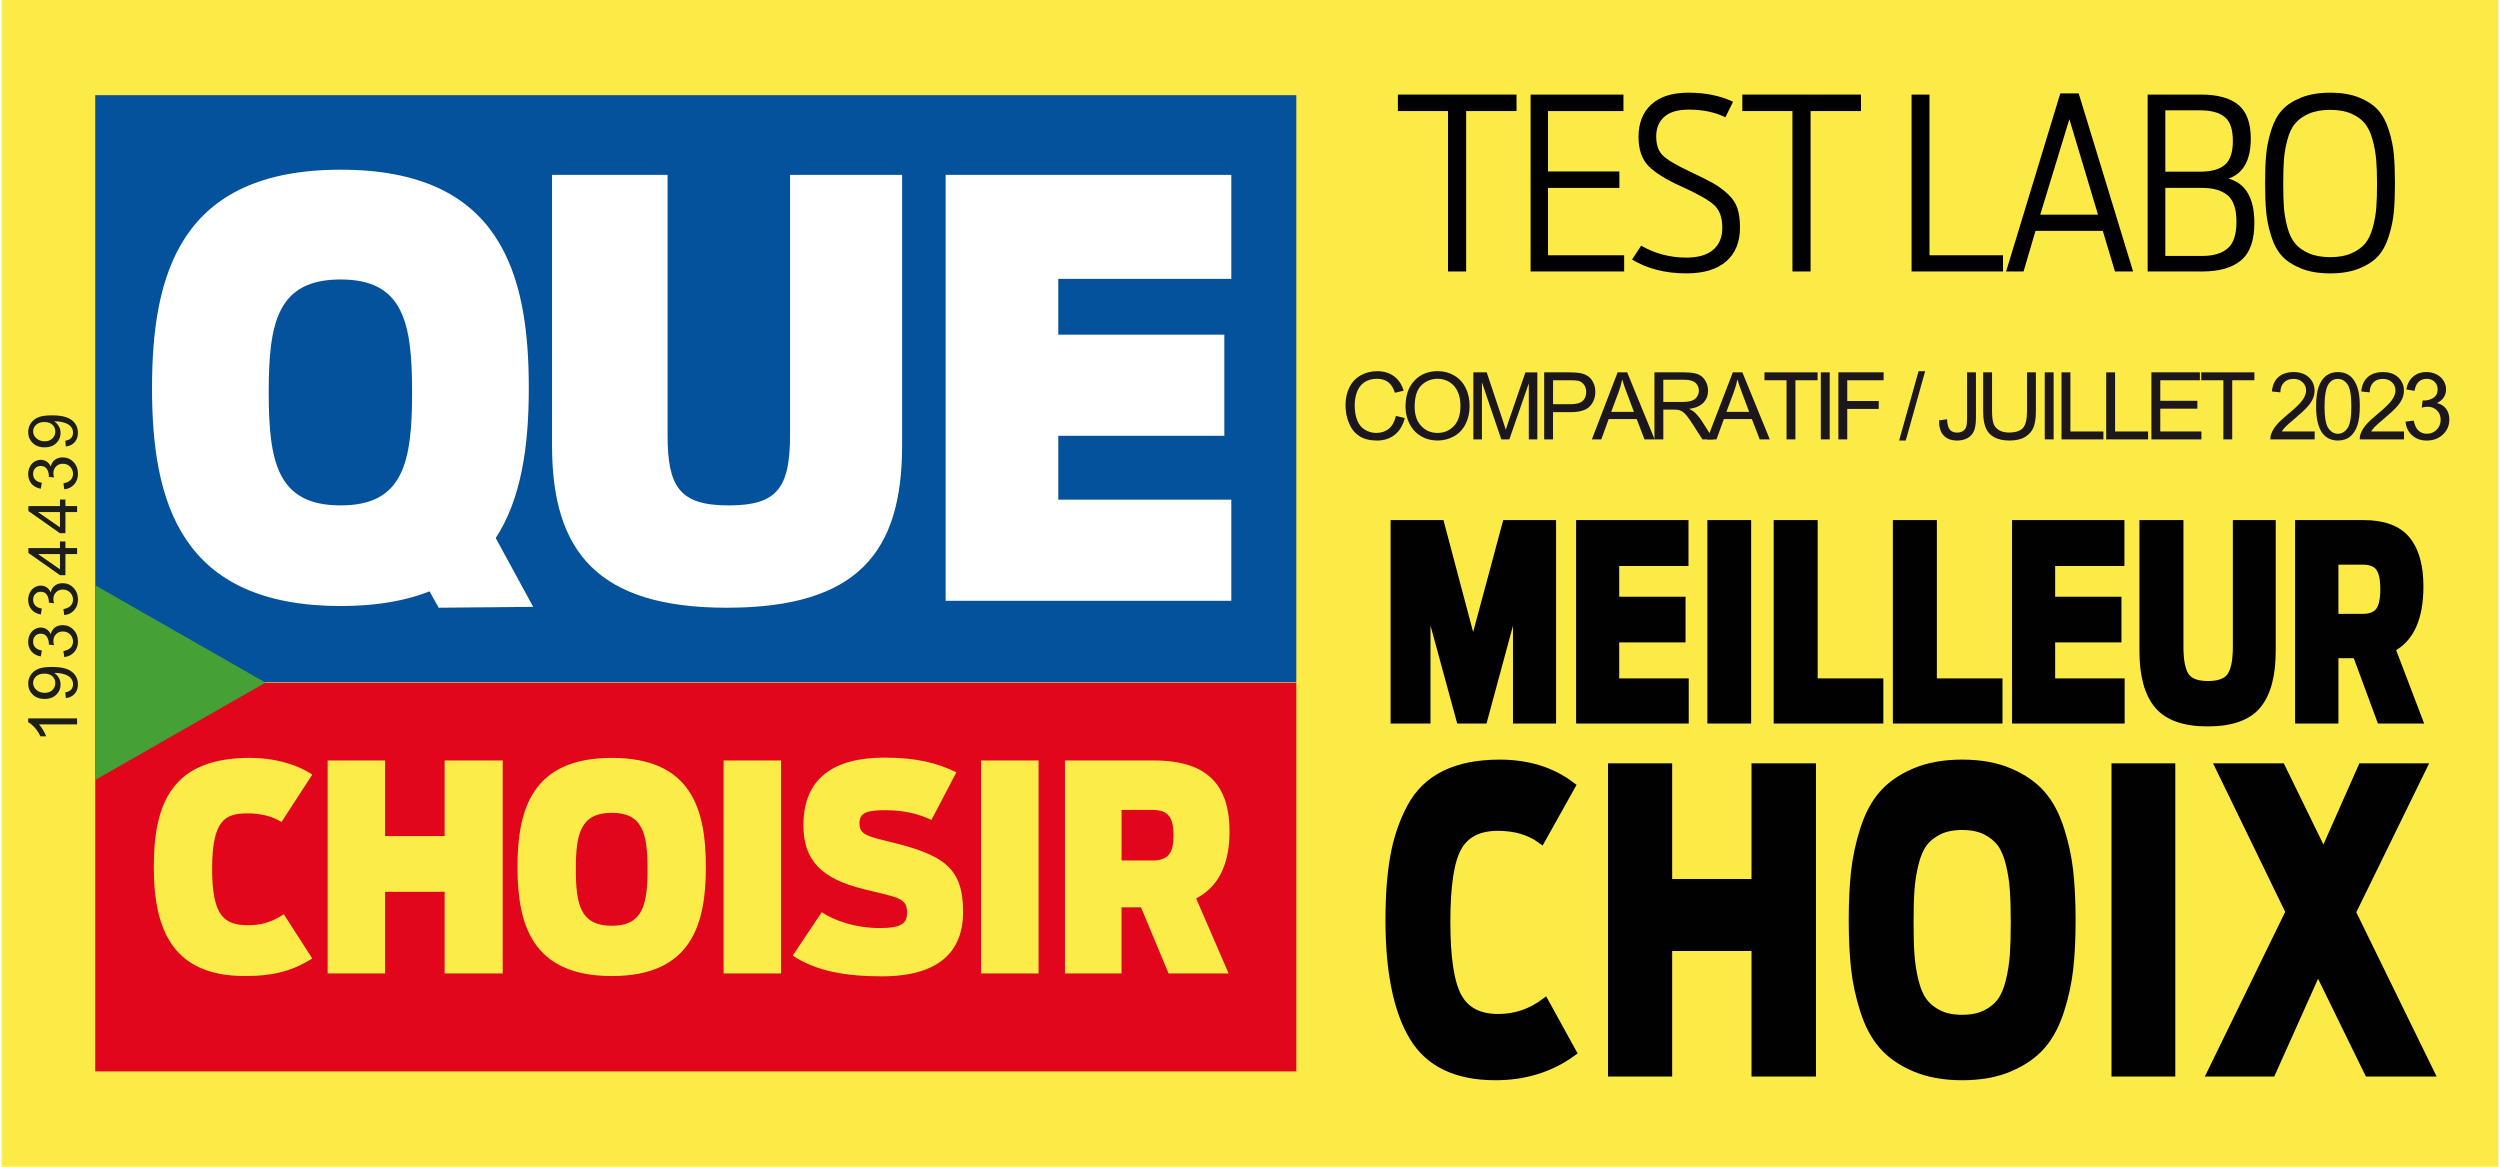
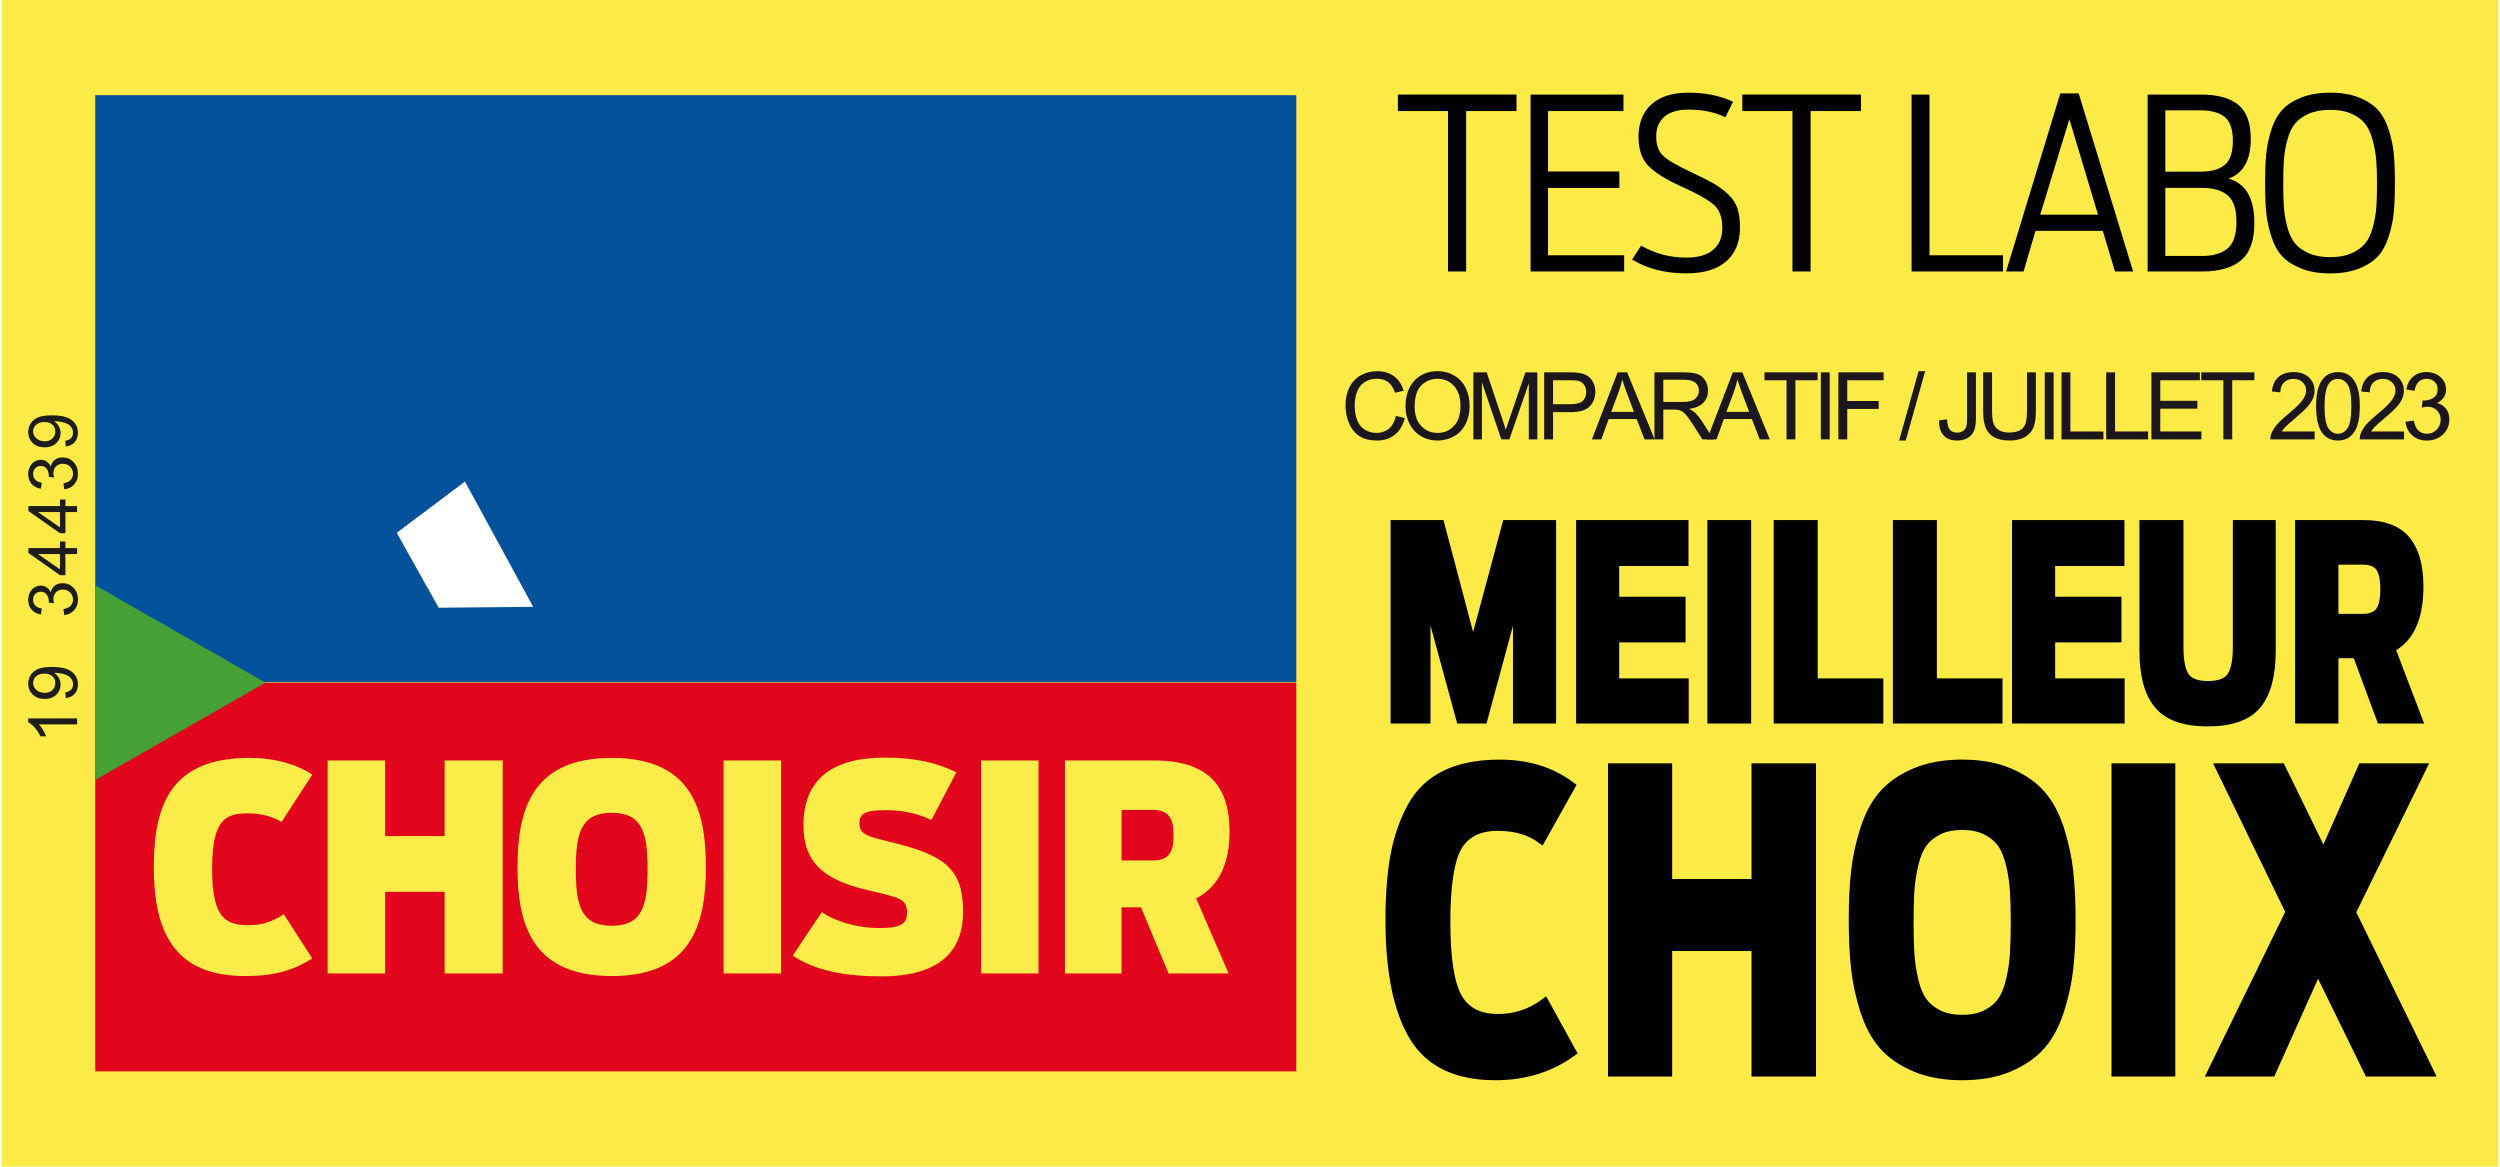
<svg xmlns="http://www.w3.org/2000/svg" xmlns:xlink="http://www.w3.org/1999/xlink" version="1.1" id="Calque_1" x="0px" y="0px" width="120" height="56" viewBox="31.561 14.368 239.937 112.121" enable-background="new 31.561 14.368 239.937 112.121" xml:space="preserve">
  <g>
    <rect x="31.561" y="14.368" fill="#FCEB46" width="239.937" height="112.121" />
    <g>
      <path fill="#000100" d="M170.558,40.457V25.041h-4.816v-1.584h11.401v1.584h-4.841v15.416H170.558z" />
      <path fill="#000100" d="M178.496,40.457v-17h8.924v1.584h-7.25v5.805h6.858v1.583h-6.858v6.47h7.317v1.56L178.496,40.457    L178.496,40.457z" />
      <path fill="#000100" d="M193.476,40.64c-2.034,0-3.776-0.443-5.229-1.33l0.872-1.331c1.346,0.765,2.791,1.146,4.335,1.146    c1.133,0,1.991-0.248,2.582-0.745c0.589-0.497,0.883-1.205,0.883-2.123c0-0.978-0.26-1.702-0.78-2.178    c-0.52-0.475-1.536-1.056-3.051-1.744c-1.514-0.672-2.597-1.338-3.246-1.996c-0.65-0.656-0.975-1.598-0.975-2.821    c0-1.314,0.407-2.353,1.227-3.108s2.015-1.136,3.591-1.136c1.605,0,3.028,0.291,4.268,0.873l-0.734,1.491    c-1.009-0.489-2.179-0.735-3.509-0.735c-1.057,0-1.844,0.229-2.364,0.688c-0.52,0.459-0.779,1.086-0.779,1.882    c0,0.811,0.21,1.422,0.631,1.834c0.421,0.414,1.313,0.94,2.673,1.584c0.947,0.442,1.668,0.803,2.155,1.077    c0.49,0.275,0.96,0.62,1.412,1.033c0.45,0.412,0.761,0.871,0.93,1.376c0.168,0.505,0.252,1.124,0.252,1.858    c0,1.391-0.439,2.475-1.319,3.246C196.416,40.255,195.143,40.64,193.476,40.64z" />
      <path fill="#000100" d="M203.661,40.457V25.041h-4.817v-1.584h11.401v1.584h-4.841v15.416H203.661z" />
      <path fill="#000100" d="M215.11,40.457v-17h1.721v15.44h7.065v1.56H215.11z" />
      <path fill="#000100" d="M224.194,40.457l5.208-17.113h1.768l5.229,17.113h-1.743l-1.17-3.899h-6.469l-1.146,3.899H224.194z     M227.475,34.998h5.551l-2.753-9.178L227.475,34.998z" />
      <path fill="#000100" d="M237.797,40.457v-17h5.116c1.604,0,2.806,0.33,3.602,0.987c0.795,0.657,1.193,1.743,1.193,3.257    c0,2.051-0.712,3.327-2.134,3.832c1.65,0.459,2.478,1.881,2.478,4.266c0,1.685-0.429,2.882-1.285,3.593    c-0.854,0.711-2.095,1.065-3.716,1.065H237.797z M239.495,30.867h3.349c1.056,0,1.843-0.217,2.363-0.652    c0.52-0.437,0.779-1.206,0.779-2.307c0-1.102-0.261-1.865-0.779-2.294c-0.521-0.428-1.309-0.643-2.363-0.643h-3.349V30.867z     M239.495,38.966h3.531c1.071,0,1.89-0.24,2.454-0.722c0.566-0.481,0.851-1.336,0.851-2.559c0-1.226-0.283-2.072-0.851-2.547    c-0.564-0.476-1.383-0.712-2.454-0.712h-3.531V38.966z" />
      <path fill="#000100" d="M258.133,40.17c-0.771,0.314-1.701,0.472-2.787,0.472s-2.019-0.156-2.799-0.472    c-0.779-0.313-1.393-0.711-1.835-1.191c-0.444-0.481-0.792-1.124-1.044-1.928c-0.252-0.803-0.413-1.584-0.481-2.34    c-0.068-0.758-0.104-1.671-0.104-2.742c0-1.069,0.034-1.983,0.104-2.74c0.068-0.757,0.229-1.537,0.481-2.34    c0.252-0.805,0.6-1.449,1.044-1.938c0.442-0.49,1.056-0.891,1.835-1.204c0.78-0.313,1.713-0.472,2.799-0.472    s2.016,0.158,2.787,0.472s1.377,0.714,1.813,1.204c0.438,0.489,0.78,1.132,1.032,1.927s0.413,1.575,0.481,2.34    c0.068,0.766,0.104,1.684,0.104,2.754s-0.034,1.983-0.104,2.741c-0.068,0.756-0.229,1.537-0.481,2.34    c-0.252,0.804-0.596,1.445-1.032,1.928C259.51,39.459,258.906,39.857,258.133,40.17z M255.346,39.08    c0.796,0,1.473-0.121,2.03-0.367c0.559-0.244,0.998-0.557,1.318-0.939c0.321-0.382,0.569-0.902,0.745-1.561    c0.177-0.657,0.287-1.293,0.333-1.903c0.046-0.611,0.069-1.377,0.069-2.294c0-0.901-0.027-1.666-0.081-2.294    s-0.168-1.266-0.345-1.916c-0.175-0.65-0.42-1.171-0.733-1.561c-0.313-0.39-0.749-0.707-1.308-0.952    c-0.559-0.244-1.234-0.367-2.03-0.367c-0.811,0-1.495,0.123-2.053,0.367c-0.56,0.245-0.998,0.56-1.319,0.941    c-0.321,0.381-0.57,0.905-0.746,1.57c-0.176,0.666-0.286,1.305-0.333,1.916c-0.045,0.611-0.067,1.377-0.067,2.294    s0.022,1.683,0.067,2.294c0.047,0.61,0.157,1.246,0.333,1.903s0.425,1.179,0.746,1.561c0.321,0.384,0.761,0.695,1.319,0.939    C253.851,38.959,254.535,39.08,255.346,39.08z" />
    </g>
    <g>
      <path fill="#000100" stroke="#000100" stroke-width="0.791" stroke-miterlimit="10" d="M165.438,83.504V64.746h4.38l3.153,11.897    l3.198-11.897h4.381v18.758h-3.352V71.53l-3.241,11.974h-2.213l-3.264-11.974v11.974H165.438z" />
      <path fill="#000100" stroke="#000100" stroke-width="0.791" stroke-miterlimit="10" d="M183.265,83.504V64.746h10.009v3.62    h-6.657v3.747h6.374v3.594h-6.374v4.253h6.68v3.544H183.265z" />
      <path fill="#000100" stroke="#000100" stroke-width="0.791" stroke-miterlimit="10" d="M195.88,83.504V64.746h3.416v18.758    H195.88z" />
      <path fill="#000100" stroke="#000100" stroke-width="0.791" stroke-miterlimit="10" d="M202.253,83.504V64.746h3.438V79.96h6.309    v3.544H202.253z" />
      <path fill="#000100" stroke="#000100" stroke-width="0.791" stroke-miterlimit="10" d="M213.706,83.504V64.746h3.438V79.96h6.308    v3.544H213.706z" />
      <path fill="#000100" stroke="#000100" stroke-width="0.791" stroke-miterlimit="10" d="M225.16,83.504V64.746h10.009v3.62h-6.657    v3.747h6.373v3.594h-6.373v4.253h6.68v3.544H225.16z" />
      <path fill="#000100" stroke="#000100" stroke-width="0.791" stroke-miterlimit="10" d="M243.558,83.783    c-2.233,0-3.817-0.562-4.753-1.685c-0.935-1.122-1.401-2.849-1.401-5.178V64.746h3.438v11.797c0,1.333,0.188,2.277,0.569,2.834    c0.38,0.558,1.108,0.836,2.189,0.836c1.065,0,1.795-0.273,2.19-0.821c0.394-0.55,0.591-1.498,0.591-2.849V64.746h3.329v12.176    c0,2.329-0.46,4.056-1.38,5.178C247.412,83.221,245.821,83.783,243.558,83.783z" />
      <path fill="#000100" stroke="#000100" stroke-width="0.791" stroke-miterlimit="10" d="M260.202,83.504l-2.321-6.277h-2.146    v6.277h-3.373V64.746h6.198c1.884,0,3.245,0.502,4.085,1.506c0.839,1.005,1.259,2.494,1.259,4.469    c0,3.056-0.904,5.037-2.716,5.948l2.606,6.835H260.202z M255.735,73.758h2.737c0.745,0,1.278-0.211,1.601-0.633    c0.319-0.422,0.48-1.131,0.48-2.126c0-1.013-0.161-1.726-0.48-2.14c-0.321-0.413-0.854-0.62-1.601-0.62h-2.737V73.758    L255.735,73.758z" />
    </g>
    <g>
      <path fill="#000100" stroke="#000100" stroke-width="0.791" stroke-miterlimit="10" d="M175.109,117.787    c-3.741,0-6.371-1.267-7.888-3.797c-1.518-2.532-2.276-6.264-2.276-11.194c0-2.373,0.154-4.416,0.463-6.131    c0.308-1.713,0.839-3.275,1.592-4.687c0.752-1.41,1.835-2.465,3.251-3.164c1.414-0.699,3.17-1.049,5.27-1.049    c2.715,0,5.008,0.713,6.879,2.137l-2.875,5.142c-1.116-0.816-2.51-1.226-4.175-1.226c-1.825,0-3.107,0.646-3.85,1.937    c-0.742,1.293-1.111,3.693-1.111,7.199c0,3.48,0.369,5.895,1.111,7.238c0.741,1.345,2.035,2.018,3.884,2.018    c1.643,0,3.137-0.501,4.483-1.503l2.634,4.785C180.401,117.022,177.937,117.787,175.109,117.787z" />
      <path fill="#000100" stroke="#000100" stroke-width="0.791" stroke-miterlimit="10" d="M186.333,117.43V88.122h5.372v11.114    h8.419V88.122h5.405v29.31h-5.405v-12.063h-8.419v12.063L186.333,117.43L186.333,117.43z" />
      <path fill="#000100" stroke="#000100" stroke-width="0.791" stroke-miterlimit="10" d="M224.539,116.956    c-1.289,0.554-2.813,0.831-4.567,0.831c-1.758,0-3.28-0.277-4.568-0.831c-1.289-0.554-2.311-1.266-3.063-2.136    c-0.753-0.871-1.347-1.983-1.779-3.343c-0.434-1.357-0.725-2.702-0.873-4.034c-0.147-1.331-0.223-2.881-0.223-4.647    c0-1.766,0.074-3.321,0.223-4.668c0.148-1.344,0.439-2.694,0.873-4.054c0.434-1.357,1.026-2.473,1.779-3.342    c0.753-0.87,1.772-1.582,3.063-2.137c1.288-0.554,2.812-0.83,4.568-0.83c1.756,0,3.278,0.276,4.567,0.83    c1.289,0.555,2.311,1.267,3.063,2.137c0.753,0.869,1.347,1.983,1.779,3.342c0.434,1.358,0.724,2.71,0.873,4.054    c0.146,1.347,0.223,2.902,0.223,4.668c0,1.768-0.075,3.316-0.223,4.647c-0.149,1.332-0.439,2.677-0.873,4.034    c-0.435,1.358-1.026,2.472-1.779,3.343C226.85,115.69,225.828,116.402,224.539,116.956z M217.713,111.834    c0.615,0.305,1.369,0.455,2.259,0.455c0.889,0,1.644-0.15,2.258-0.455c0.616-0.303,1.106-0.698,1.473-1.187    c0.364-0.487,0.648-1.153,0.854-1.997c0.205-0.844,0.336-1.688,0.395-2.532c0.057-0.843,0.085-1.885,0.085-3.124    c0-1.213-0.028-2.241-0.085-3.086c-0.059-0.844-0.188-1.688-0.395-2.531c-0.206-0.843-0.49-1.509-0.854-1.997    c-0.365-0.486-0.855-0.883-1.473-1.187c-0.614-0.303-1.369-0.455-2.258-0.455c-0.89,0-1.644,0.152-2.259,0.455    c-0.616,0.304-1.107,0.699-1.472,1.187c-0.365,0.488-0.65,1.154-0.855,1.997c-0.205,0.845-0.337,1.688-0.394,2.531    c-0.059,0.845-0.085,1.873-0.085,3.086c0,1.239,0.026,2.281,0.085,3.124c0.057,0.845,0.188,1.688,0.394,2.532    s0.49,1.51,0.855,1.997C216.606,111.135,217.097,111.531,217.713,111.834z" />
      <path fill="#000100" stroke="#000100" stroke-width="0.791" stroke-miterlimit="10" d="M234.72,117.43V88.122h5.338v29.31    L234.72,117.43L234.72,117.43z" />
      <path fill="#000100" stroke="#000100" stroke-width="0.791" stroke-miterlimit="10" d="M259.017,117.43l-4.858-9.929    l-4.449,9.929h-5.783l7.528-15.427l-6.74-13.883h5.919l4.072,8.346l3.695-8.346h5.817l-6.81,13.922l7.527,15.388H259.017z" />
    </g>
    <rect x="40.553" y="23.515" fill="#05529C" width="115.427" height="56.423" />
    <g>
      <g>
        <defs>
-           <rect id="SVGID_1_" x="40.553" y="23.515" width="115.427" height="93.815" />
-         </defs>
+           </defs>
        <clipPath id="SVGID_2_">
          <use xlink:href="#SVGID_1_" overflow="visible" />
        </clipPath>
        <path clip-path="url(#SVGID_2_)" fill="#FFFFFF" d="M122.28,72.109h27.453v-9.724h-16.628v-6.133h15.957V46.53h-15.957v-5.359     h16.628v-9.998H122.28V72.109z M101.247,72.772c12.608,0,16.849-5.358,16.849-15.579V31.173h-10.768v24.972     c0,5.192-1.284,6.795-5.915,6.795c-4.741,0-5.858-1.822-5.858-6.795V31.174H84.453v26.021     C84.453,67.414,88.861,72.772,101.247,72.772 M64.143,62.939c-6.081,0-6.919-4.145-6.919-10.884     c0-6.686,0.838-10.829,6.919-10.829c6.025,0,6.862,4.145,6.862,10.829C71.005,58.796,70.168,62.939,64.143,62.939 M64.143,72.607     c15.343,0,18.077-10,18.077-20.938c0-10.993-2.678-20.993-18.077-20.993c-15.398,0-18.133,10-18.133,20.993     C46.01,62.607,48.744,72.607,64.143,72.607" />
      </g>
    </g>
    <polygon fill="#FFFFFF" points="69.527,65.571 73.56,72.772 82.642,72.689 76.083,60.648  " />
    <rect x="40.553" y="79.991" fill="#E1061B" width="115.427" height="37.341" />
    <g>
      <g>
        <defs>
          <rect id="SVGID_3_" x="40.553" y="23.515" width="115.427" height="93.815" />
        </defs>
        <clipPath id="SVGID_4_">
          <use xlink:href="#SVGID_3_" overflow="visible" />
        </clipPath>
        <path clip-path="url(#SVGID_4_)" fill="#FCEC4A" d="M139.186,97.065v-4.861h2.957c1.507,0,2.036,0.69,2.036,2.459     c0,1.712-0.529,2.402-2.036,2.402H139.186z M143.705,107.922h5.773l-3.125-7.21c2.345-1.215,3.209-3.591,3.209-6.437     c0-4.17-1.842-6.823-7.254-6.823h-8.563v20.47h5.439v-6.353h1.868L143.705,107.922z M125.685,107.922h5.522V87.453h-5.522     V107.922z M116.143,108.198c5.523,0,7.813-2.403,7.813-6.188c0-4.225-1.813-5.47-7.029-6.739c-2.148-0.524-2.93-0.689-2.93-1.769     c0-1.049,0.727-1.271,2.539-1.271c2.034,0,3.432,0.498,4.379,0.938l2.398-4.584c-1.785-0.856-3.736-1.407-6.918-1.407     c-4.91,0-7.784,2.016-7.784,6.489c0,3.453,1.786,5.165,5.831,6.16c3.403,0.828,4.128,0.855,4.128,2.265     c0,0.939-0.444,1.466-2.594,1.466c-2.344,0-4.352-0.692-5.606-1.521l-2.789,4.172     C109.755,107.646,112.517,108.198,116.143,108.198 M100.94,107.922h5.524V87.453h-5.524V107.922z M90.2,103.337     c-3.041,0-3.46-2.071-3.46-5.44c0-3.344,0.419-5.415,3.46-5.415c3.012,0,3.43,2.071,3.43,5.415     C93.63,101.264,93.212,103.337,90.2,103.337 M90.2,108.17c7.671,0,9.037-5,9.037-10.47c0-5.496-1.339-10.496-9.037-10.496     c-7.7,0-9.068,5-9.068,10.496C81.132,103.17,82.5,108.17,90.2,108.17 M62.888,107.922h5.523v-7.846h5.719v7.846h5.58v-20.47     h-5.58v7.267h-5.719v-7.267h-5.523V107.922z M54.966,108.17c2.901,0,4.659-0.58,6.445-1.686l-2.735-4.252     c-1.199,0.771-2.147,1.049-3.404,1.049c-2.287,0-3.486-0.802-3.486-5.414c0-4.752,1.282-5.331,3.432-5.331     c1.227,0,2.344,0.276,3.237,0.829l2.958-4.559c-1.702-1.105-3.852-1.604-5.999-1.604c-7.448,0-9.234,4.311-9.234,10.496     C46.177,104.135,48.299,108.17,54.966,108.17" />
      </g>
    </g>
    <polygon fill="#45A035" points="40.553,89.324 56.914,79.97 40.553,70.619  " />
    <g>
      <path fill="#1D1D1B" d="M38.809,83.41v0.574h-3.663c0.132,0.139,0.265,0.32,0.396,0.545s0.23,0.426,0.297,0.604h-0.556    c-0.151-0.321-0.334-0.604-0.55-0.844c-0.215-0.24-0.423-0.41-0.625-0.512V83.41H38.809z" />
      <path fill="#1D1D1B" d="M37.726,81.459l-0.051-0.553c0.26-0.047,0.448-0.137,0.565-0.271c0.116-0.131,0.176-0.301,0.176-0.508    c0-0.176-0.041-0.33-0.122-0.463c-0.081-0.135-0.189-0.242-0.324-0.328s-0.318-0.155-0.548-0.215    c-0.229-0.057-0.464-0.086-0.702-0.086c-0.026,0-0.064,0.002-0.115,0.004c0.184,0.115,0.332,0.271,0.446,0.471    s0.17,0.414,0.17,0.646c0,0.389-0.14,0.715-0.421,0.984c-0.281,0.268-0.651,0.401-1.111,0.401c-0.475,0-0.856-0.141-1.146-0.42    c-0.29-0.281-0.435-0.631-0.435-1.053c0-0.305,0.082-0.582,0.246-0.836c0.164-0.252,0.397-0.443,0.701-0.574    c0.303-0.131,0.742-0.195,1.317-0.195c0.598,0,1.074,0.064,1.429,0.193c0.354,0.131,0.624,0.324,0.809,0.58    c0.187,0.256,0.278,0.557,0.278,0.902c0,0.364-0.102,0.666-0.305,0.896C38.381,81.271,38.094,81.412,37.726,81.459z M35.66,79.105    c-0.33,0-0.593,0.088-0.786,0.262c-0.193,0.176-0.291,0.389-0.291,0.635c0,0.256,0.104,0.479,0.313,0.668    c0.209,0.189,0.479,0.283,0.812,0.283c0.298,0,0.541-0.09,0.727-0.27c0.188-0.181,0.28-0.402,0.28-0.666    c0-0.267-0.093-0.484-0.28-0.656C36.248,79.189,35.99,79.105,35.66,79.105z" />
-       <path fill="#1D1D1B" d="M37.573,77.51l-0.077-0.573c0.325-0.066,0.561-0.179,0.704-0.338c0.144-0.158,0.216-0.353,0.216-0.578    c0-0.271-0.095-0.5-0.281-0.687c-0.188-0.188-0.419-0.278-0.696-0.278c-0.264,0-0.48,0.086-0.652,0.258    c-0.173,0.172-0.258,0.393-0.258,0.658c0,0.108,0.021,0.243,0.064,0.405l-0.504-0.063c0.004-0.039,0.006-0.068,0.006-0.092    c0-0.246-0.064-0.468-0.192-0.662c-0.127-0.195-0.324-0.293-0.591-0.293c-0.21,0-0.385,0.069-0.522,0.213    c-0.14,0.143-0.208,0.328-0.208,0.553s0.069,0.41,0.21,0.559c0.141,0.15,0.352,0.246,0.632,0.287l-0.103,0.576    c-0.385-0.07-0.684-0.229-0.896-0.479c-0.211-0.248-0.317-0.56-0.317-0.929c0-0.256,0.056-0.491,0.164-0.707    c0.11-0.215,0.259-0.379,0.449-0.491c0.189-0.115,0.391-0.173,0.604-0.173c0.202,0,0.387,0.056,0.553,0.164    c0.166,0.107,0.298,0.269,0.396,0.48c0.064-0.275,0.196-0.49,0.397-0.646c0.201-0.151,0.453-0.229,0.755-0.229    c0.409,0,0.755,0.15,1.04,0.447c0.284,0.299,0.426,0.676,0.426,1.131c0,0.412-0.123,0.752-0.367,1.022    C38.281,77.317,37.963,77.474,37.573,77.51z" />
      <path fill="#1D1D1B" d="M37.573,73.482l-0.077-0.576c0.325-0.064,0.561-0.178,0.704-0.336c0.143-0.158,0.216-0.353,0.216-0.58    c0-0.27-0.095-0.498-0.281-0.685c-0.188-0.188-0.419-0.279-0.696-0.279c-0.264,0-0.48,0.086-0.652,0.259    c-0.171,0.172-0.258,0.391-0.258,0.659c0,0.106,0.021,0.242,0.064,0.404l-0.504-0.064c0.004-0.037,0.006-0.068,0.006-0.092    c0-0.244-0.064-0.465-0.192-0.66c-0.127-0.197-0.324-0.294-0.591-0.294c-0.21,0-0.385,0.071-0.522,0.214    c-0.14,0.144-0.208,0.326-0.208,0.553c0,0.224,0.069,0.408,0.21,0.56c0.141,0.147,0.352,0.244,0.632,0.287l-0.103,0.573    c-0.385-0.069-0.684-0.229-0.896-0.479c-0.211-0.25-0.317-0.559-0.317-0.93c0-0.257,0.056-0.49,0.164-0.706    c0.11-0.215,0.259-0.38,0.449-0.493c0.189-0.114,0.391-0.171,0.604-0.171c0.202,0,0.387,0.054,0.553,0.163    c0.166,0.107,0.298,0.269,0.396,0.48c0.064-0.275,0.196-0.491,0.397-0.645c0.201-0.154,0.453-0.23,0.755-0.23    c0.409,0,0.755,0.149,1.04,0.447s0.426,0.674,0.426,1.131c0,0.41-0.123,0.752-0.367,1.023    C38.281,73.287,37.963,73.443,37.573,73.482z" />
      <path fill="#1D1D1B" d="M38.809,67.613h-1.121v2.031h-0.526l-3.034-2.138v-0.469h3.034v-0.633h0.526v0.633h1.121V67.613z     M37.161,67.613H35.05l2.111,1.466V67.613z" />
      <path fill="#1D1D1B" d="M38.809,63.582h-1.121v2.031h-0.526l-3.034-2.137v-0.47h3.034v-0.633h0.526v0.633h1.121V63.582z     M37.161,63.582H35.05l2.111,1.466V63.582z" />
      <path fill="#1D1D1B" d="M37.573,61.393l-0.077-0.575c0.325-0.065,0.561-0.178,0.704-0.337c0.144-0.158,0.216-0.353,0.216-0.579    c0-0.271-0.095-0.499-0.281-0.687c-0.187-0.187-0.419-0.278-0.696-0.278c-0.264,0-0.48,0.086-0.652,0.259    c-0.171,0.172-0.258,0.392-0.258,0.658c0,0.107,0.021,0.243,0.064,0.404l-0.504-0.063c0.004-0.038,0.006-0.068,0.006-0.092    c0-0.245-0.064-0.466-0.192-0.661c-0.127-0.196-0.324-0.294-0.591-0.294c-0.21,0-0.385,0.07-0.522,0.214    c-0.14,0.143-0.208,0.327-0.208,0.553c0,0.225,0.069,0.409,0.21,0.56c0.14,0.149,0.352,0.244,0.632,0.287l-0.103,0.574    c-0.385-0.069-0.684-0.229-0.896-0.479c-0.211-0.249-0.317-0.56-0.317-0.929c0-0.257,0.056-0.491,0.164-0.706    c0.11-0.216,0.259-0.381,0.449-0.493c0.189-0.114,0.391-0.171,0.604-0.171c0.202,0,0.387,0.054,0.553,0.163    c0.166,0.107,0.298,0.269,0.396,0.48c0.064-0.276,0.196-0.491,0.397-0.645c0.201-0.154,0.453-0.23,0.755-0.23    c0.409,0,0.755,0.149,1.04,0.447s0.426,0.675,0.426,1.131c0,0.411-0.123,0.752-0.367,1.023    C38.281,61.199,37.963,61.355,37.573,61.393z" />
      <path fill="#1D1D1B" d="M37.726,57.28l-0.051-0.553c0.26-0.047,0.448-0.137,0.565-0.27c0.116-0.132,0.176-0.301,0.176-0.508    c0-0.177-0.041-0.331-0.122-0.464c-0.081-0.134-0.189-0.242-0.324-0.328c-0.135-0.085-0.318-0.156-0.548-0.214    c-0.229-0.059-0.464-0.086-0.702-0.086c-0.026,0-0.064,0.001-0.115,0.003c0.184,0.115,0.332,0.271,0.446,0.472    c0.114,0.198,0.17,0.414,0.17,0.646c0,0.388-0.14,0.715-0.421,0.982c-0.281,0.27-0.651,0.402-1.111,0.402    c-0.475,0-0.856-0.14-1.146-0.42s-0.435-0.631-0.435-1.053c0-0.305,0.082-0.582,0.246-0.835c0.164-0.252,0.397-0.443,0.701-0.574    c0.303-0.131,0.742-0.196,1.317-0.196c0.598,0,1.074,0.064,1.429,0.194c0.354,0.13,0.624,0.323,0.809,0.58    c0.187,0.256,0.278,0.557,0.278,0.9c0,0.366-0.102,0.666-0.305,0.897C38.381,57.093,38.094,57.233,37.726,57.28z M35.66,54.926    c-0.33,0-0.593,0.089-0.786,0.264c-0.193,0.176-0.291,0.388-0.291,0.635c0,0.255,0.104,0.478,0.313,0.667s0.479,0.284,0.812,0.284    c0.298,0,0.541-0.09,0.727-0.271c0.188-0.18,0.28-0.401,0.28-0.666c0-0.267-0.093-0.484-0.28-0.655    C36.248,55.01,35.99,54.926,35.66,54.926z" />
    </g>
    <g>
      <path fill="#1B171C" d="M165.551,54.335l0.853,0.215c-0.179,0.7-0.5,1.234-0.965,1.603c-0.464,0.368-1.031,0.551-1.702,0.551    c-0.694,0-1.26-0.141-1.693-0.424c-0.437-0.282-0.768-0.692-0.993-1.229c-0.229-0.535-0.341-1.111-0.341-1.727    c0-0.671,0.128-1.256,0.385-1.756c0.256-0.499,0.621-0.879,1.094-1.138c0.475-0.261,0.994-0.39,1.563-0.39    c0.645,0,1.187,0.164,1.626,0.492c0.438,0.328,0.745,0.79,0.918,1.384l-0.839,0.198c-0.149-0.469-0.366-0.81-0.65-1.024    c-0.284-0.214-0.642-0.32-1.072-0.32c-0.495,0-0.908,0.119-1.24,0.355c-0.333,0.237-0.566,0.557-0.701,0.956    s-0.202,0.813-0.202,1.237c0,0.548,0.08,1.026,0.239,1.435s0.407,0.714,0.745,0.916c0.337,0.202,0.7,0.304,1.095,0.304    c0.477,0,0.881-0.139,1.213-0.413C165.209,55.286,165.434,54.877,165.551,54.335z" />
      <path fill="#1B171C" d="M166.475,53.456c0-1.068,0.286-1.906,0.861-2.512c0.573-0.604,1.313-0.907,2.223-0.907    c0.595,0,1.131,0.143,1.609,0.426c0.477,0.284,0.841,0.682,1.092,1.189c0.25,0.508,0.375,1.084,0.375,1.729    c0,0.653-0.131,1.238-0.395,1.753c-0.265,0.516-0.639,0.906-1.121,1.172c-0.483,0.266-1.006,0.397-1.564,0.397    c-0.605,0-1.147-0.146-1.626-0.438c-0.478-0.293-0.839-0.693-1.085-1.2S166.475,54.022,166.475,53.456z M167.354,53.469    c0,0.776,0.208,1.389,0.626,1.835c0.417,0.446,0.94,0.67,1.571,0.67c0.641,0,1.169-0.227,1.584-0.678    c0.414-0.45,0.621-1.091,0.621-1.92c0-0.523-0.088-0.981-0.266-1.373s-0.438-0.693-0.777-0.91    c-0.342-0.215-0.726-0.322-1.149-0.322c-0.604,0-1.123,0.208-1.558,0.622C167.571,51.808,167.354,52.5,167.354,53.469z" />
      <path fill="#1B171C" d="M172.997,56.594v-6.441h1.282l1.524,4.562c0.141,0.426,0.243,0.743,0.309,0.954    c0.072-0.233,0.188-0.579,0.343-1.033l1.543-4.481h1.146v6.442h-0.82v-5.393l-1.872,5.393h-0.771l-1.863-5.484v5.484h-0.82V56.594    z" />
      <path fill="#1B171C" d="M179.8,56.594v-6.441h2.431c0.428,0,0.754,0.021,0.979,0.062c0.315,0.054,0.581,0.153,0.796,0.302    c0.213,0.147,0.386,0.354,0.516,0.622c0.131,0.267,0.195,0.56,0.195,0.879c0,0.548-0.174,1.012-0.522,1.391    c-0.349,0.38-0.979,0.569-1.89,0.569h-1.652v2.619H179.8V56.594z M180.653,53.215h1.666c0.551,0,0.941-0.103,1.174-0.308    c0.231-0.205,0.347-0.494,0.347-0.866c0-0.27-0.067-0.5-0.204-0.691c-0.136-0.191-0.315-0.318-0.538-0.381    c-0.144-0.037-0.408-0.057-0.795-0.057h-1.648L180.653,53.215L180.653,53.215z" />
      <path fill="#1B171C" d="M184.385,56.594l2.474-6.441h0.919l2.638,6.441h-0.973l-0.751-1.95h-2.693l-0.708,1.95H184.385z     M186.243,53.948h2.185l-0.673-1.784c-0.205-0.542-0.357-0.987-0.457-1.336c-0.082,0.413-0.198,0.823-0.347,1.23L186.243,53.948z" />
      <path fill="#1B171C" d="M190.397,56.594v-6.441h2.857c0.573,0,1.01,0.058,1.309,0.174s0.538,0.32,0.717,0.613    c0.18,0.293,0.269,0.617,0.269,0.971c0,0.457-0.147,0.842-0.443,1.156c-0.296,0.313-0.753,0.513-1.371,0.598    c0.227,0.108,0.396,0.215,0.515,0.321c0.249,0.229,0.484,0.514,0.708,0.856l1.12,1.754h-1.072l-0.853-1.341    c-0.25-0.387-0.455-0.683-0.614-0.888c-0.162-0.205-0.307-0.349-0.435-0.431c-0.127-0.082-0.257-0.14-0.389-0.171    c-0.097-0.021-0.255-0.031-0.476-0.031h-0.987v2.861h-0.854V56.594z M191.25,52.995h1.832c0.39,0,0.693-0.04,0.914-0.121    c0.22-0.081,0.387-0.209,0.501-0.387c0.113-0.178,0.171-0.37,0.171-0.578c0-0.305-0.11-0.555-0.331-0.751    c-0.222-0.196-0.571-0.294-1.048-0.294h-2.039V52.995L191.25,52.995z" />
      <path fill="#1B171C" d="M195.455,56.594l2.475-6.441h0.918l2.637,6.441h-0.971l-0.752-1.95h-2.693l-0.707,1.95H195.455z     M197.315,53.948h2.185l-0.672-1.784c-0.205-0.542-0.357-0.987-0.457-1.336c-0.082,0.413-0.197,0.823-0.349,1.23L197.315,53.948z" />
      <path fill="#1B171C" d="M203.094,56.594v-5.682h-2.122v-0.76h5.106v0.76h-2.132v5.682H203.094z" />
      <path fill="#1B171C" d="M206.387,56.594v-6.441h0.854v6.441H206.387z" />
      <path fill="#1B171C" d="M208.075,56.594v-6.441h4.347v0.76h-3.494v1.995h3.023v0.76h-3.023v2.927H208.075z" />
      <path fill="#1B171C" d="M213.913,56.704l1.867-6.662h0.634l-1.863,6.662H213.913z" />
      <path fill="#1B171C" d="M217.752,54.766l0.769-0.105c0.021,0.492,0.112,0.829,0.276,1.011c0.164,0.183,0.392,0.272,0.682,0.272    c0.214,0,0.398-0.049,0.555-0.147c0.154-0.098,0.262-0.23,0.32-0.398s0.088-0.438,0.088-0.808v-4.438h0.853v4.39    c0,0.539-0.064,0.957-0.195,1.252c-0.13,0.296-0.337,0.521-0.619,0.678c-0.283,0.154-0.614,0.232-0.996,0.232    c-0.564,0-0.998-0.163-1.298-0.488C217.884,55.891,217.74,55.407,217.752,54.766z" />
      <path fill="#1B171C" d="M226.203,50.152h0.853v3.722c0,0.647-0.073,1.162-0.22,1.542c-0.147,0.38-0.411,0.691-0.793,0.931    c-0.383,0.238-0.885,0.357-1.506,0.357c-0.604,0-1.098-0.104-1.48-0.312s-0.658-0.51-0.822-0.903s-0.246-0.932-0.246-1.615v-3.722    h0.854v3.718c0,0.561,0.052,0.972,0.155,1.237c0.104,0.265,0.283,0.469,0.536,0.613c0.254,0.144,0.563,0.215,0.93,0.215    c0.627,0,1.073-0.143,1.34-0.427c0.267-0.283,0.4-0.83,0.4-1.639L226.203,50.152L226.203,50.152z" />
      <path fill="#1B171C" d="M227.908,56.594v-6.441h0.854v6.441H227.908z" />
      <path fill="#1B171C" d="M229.519,56.594v-6.441h0.854v5.682h3.173v0.76H229.519z" />
      <path fill="#1B171C" d="M233.813,56.594v-6.441h0.854v5.682h3.173v0.76H233.813z" />
      <path fill="#1B171C" d="M238.16,56.594v-6.441h4.657v0.76h-3.806v1.973h3.563v0.757h-3.563v2.192h3.955v0.76H238.16z" />
      <path fill="#1B171C" d="M245.074,56.594v-5.682h-2.123v-0.76h5.105v0.76h-2.132v5.682H245.074z" />
      <path fill="#1B171C" d="M253.848,55.834v0.76h-4.259c-0.006-0.189,0.023-0.373,0.093-0.549c0.107-0.29,0.281-0.576,0.521-0.856    c0.237-0.281,0.583-0.606,1.033-0.977c0.7-0.573,1.175-1.028,1.421-1.363c0.245-0.335,0.368-0.653,0.368-0.952    c0-0.313-0.111-0.578-0.336-0.793s-0.517-0.323-0.877-0.323c-0.381,0-0.686,0.114-0.914,0.343    c-0.228,0.229-0.345,0.545-0.348,0.949l-0.813-0.083c0.057-0.606,0.266-1.068,0.63-1.387c0.361-0.317,0.851-0.478,1.463-0.478    c0.617,0,1.106,0.171,1.468,0.515c0.361,0.343,0.54,0.768,0.54,1.273c0,0.258-0.053,0.511-0.158,0.76    c-0.104,0.249-0.28,0.512-0.524,0.787s-0.65,0.653-1.22,1.134c-0.475,0.398-0.779,0.67-0.914,0.812s-0.246,0.285-0.334,0.428    L253.848,55.834L253.848,55.834z" />
      <path fill="#1B171C" d="M253.985,53.417c0-0.762,0.078-1.375,0.234-1.839c0.157-0.464,0.39-0.822,0.699-1.074    c0.309-0.252,0.697-0.378,1.166-0.378c0.346,0,0.648,0.07,0.91,0.209c0.261,0.14,0.476,0.34,0.646,0.603    c0.169,0.263,0.303,0.582,0.399,0.958c0.097,0.377,0.146,0.884,0.146,1.522c0,0.756-0.078,1.366-0.232,1.831    c-0.155,0.465-0.389,0.823-0.696,1.076c-0.311,0.254-0.7,0.38-1.172,0.38c-0.621,0-1.108-0.223-1.463-0.668    C254.197,55.5,253.985,54.627,253.985,53.417z M254.797,53.417c0,1.059,0.124,1.763,0.371,2.112    c0.248,0.35,0.553,0.525,0.916,0.525c0.362,0,0.669-0.177,0.917-0.527c0.247-0.353,0.371-1.055,0.371-2.109    c0-1.061-0.124-1.765-0.371-2.113c-0.248-0.35-0.557-0.523-0.925-0.523c-0.364,0-0.654,0.154-0.871,0.461    C254.934,51.634,254.797,52.359,254.797,53.417z" />
      <path fill="#1B171C" d="M262.436,55.834v0.76h-4.259c-0.006-0.189,0.024-0.373,0.093-0.549c0.107-0.29,0.281-0.576,0.521-0.856    c0.237-0.281,0.583-0.606,1.034-0.977c0.699-0.573,1.174-1.028,1.42-1.363s0.368-0.653,0.368-0.952    c0-0.313-0.111-0.578-0.336-0.793s-0.517-0.323-0.877-0.323c-0.381,0-0.686,0.114-0.914,0.343    c-0.228,0.229-0.345,0.545-0.348,0.949l-0.813-0.083c0.056-0.606,0.265-1.068,0.629-1.387c0.361-0.317,0.851-0.478,1.463-0.478    c0.618,0,1.106,0.171,1.468,0.515c0.361,0.343,0.54,0.768,0.54,1.273c0,0.258-0.053,0.511-0.158,0.76    c-0.104,0.249-0.28,0.512-0.523,0.787c-0.245,0.275-0.651,0.653-1.221,1.134c-0.475,0.398-0.778,0.67-0.914,0.812    c-0.135,0.142-0.245,0.285-0.334,0.428L262.436,55.834L262.436,55.834z" />
      <path fill="#1B171C" d="M262.577,54.893l0.791-0.105c0.091,0.448,0.244,0.771,0.464,0.969c0.218,0.197,0.482,0.297,0.797,0.297    c0.372,0,0.687-0.13,0.942-0.388c0.257-0.258,0.386-0.577,0.386-0.958c0-0.362-0.119-0.663-0.356-0.898s-0.539-0.354-0.905-0.354    c-0.148,0-0.336,0.029-0.559,0.088l0.088-0.693c0.053,0.006,0.096,0.009,0.128,0.009c0.337,0,0.641-0.088,0.909-0.265    c0.269-0.176,0.404-0.446,0.404-0.813c0-0.29-0.099-0.53-0.294-0.721c-0.196-0.191-0.45-0.286-0.762-0.286    c-0.307,0-0.563,0.097-0.769,0.29c-0.206,0.192-0.337,0.482-0.396,0.87l-0.791-0.142c0.098-0.529,0.316-0.94,0.659-1.231    c0.344-0.291,0.77-0.438,1.278-0.438c0.352,0,0.676,0.076,0.972,0.228c0.296,0.15,0.522,0.355,0.68,0.616    c0.156,0.262,0.234,0.538,0.234,0.831c0,0.278-0.075,0.532-0.224,0.761c-0.15,0.229-0.371,0.409-0.664,0.545    c0.381,0.088,0.677,0.271,0.888,0.547s0.316,0.624,0.316,1.04c0,0.563-0.205,1.04-0.615,1.43c-0.41,0.393-0.929,0.587-1.556,0.587    c-0.565,0-1.035-0.168-1.408-0.505C262.843,55.866,262.63,55.429,262.577,54.893z" />
    </g>
  </g>
</svg>